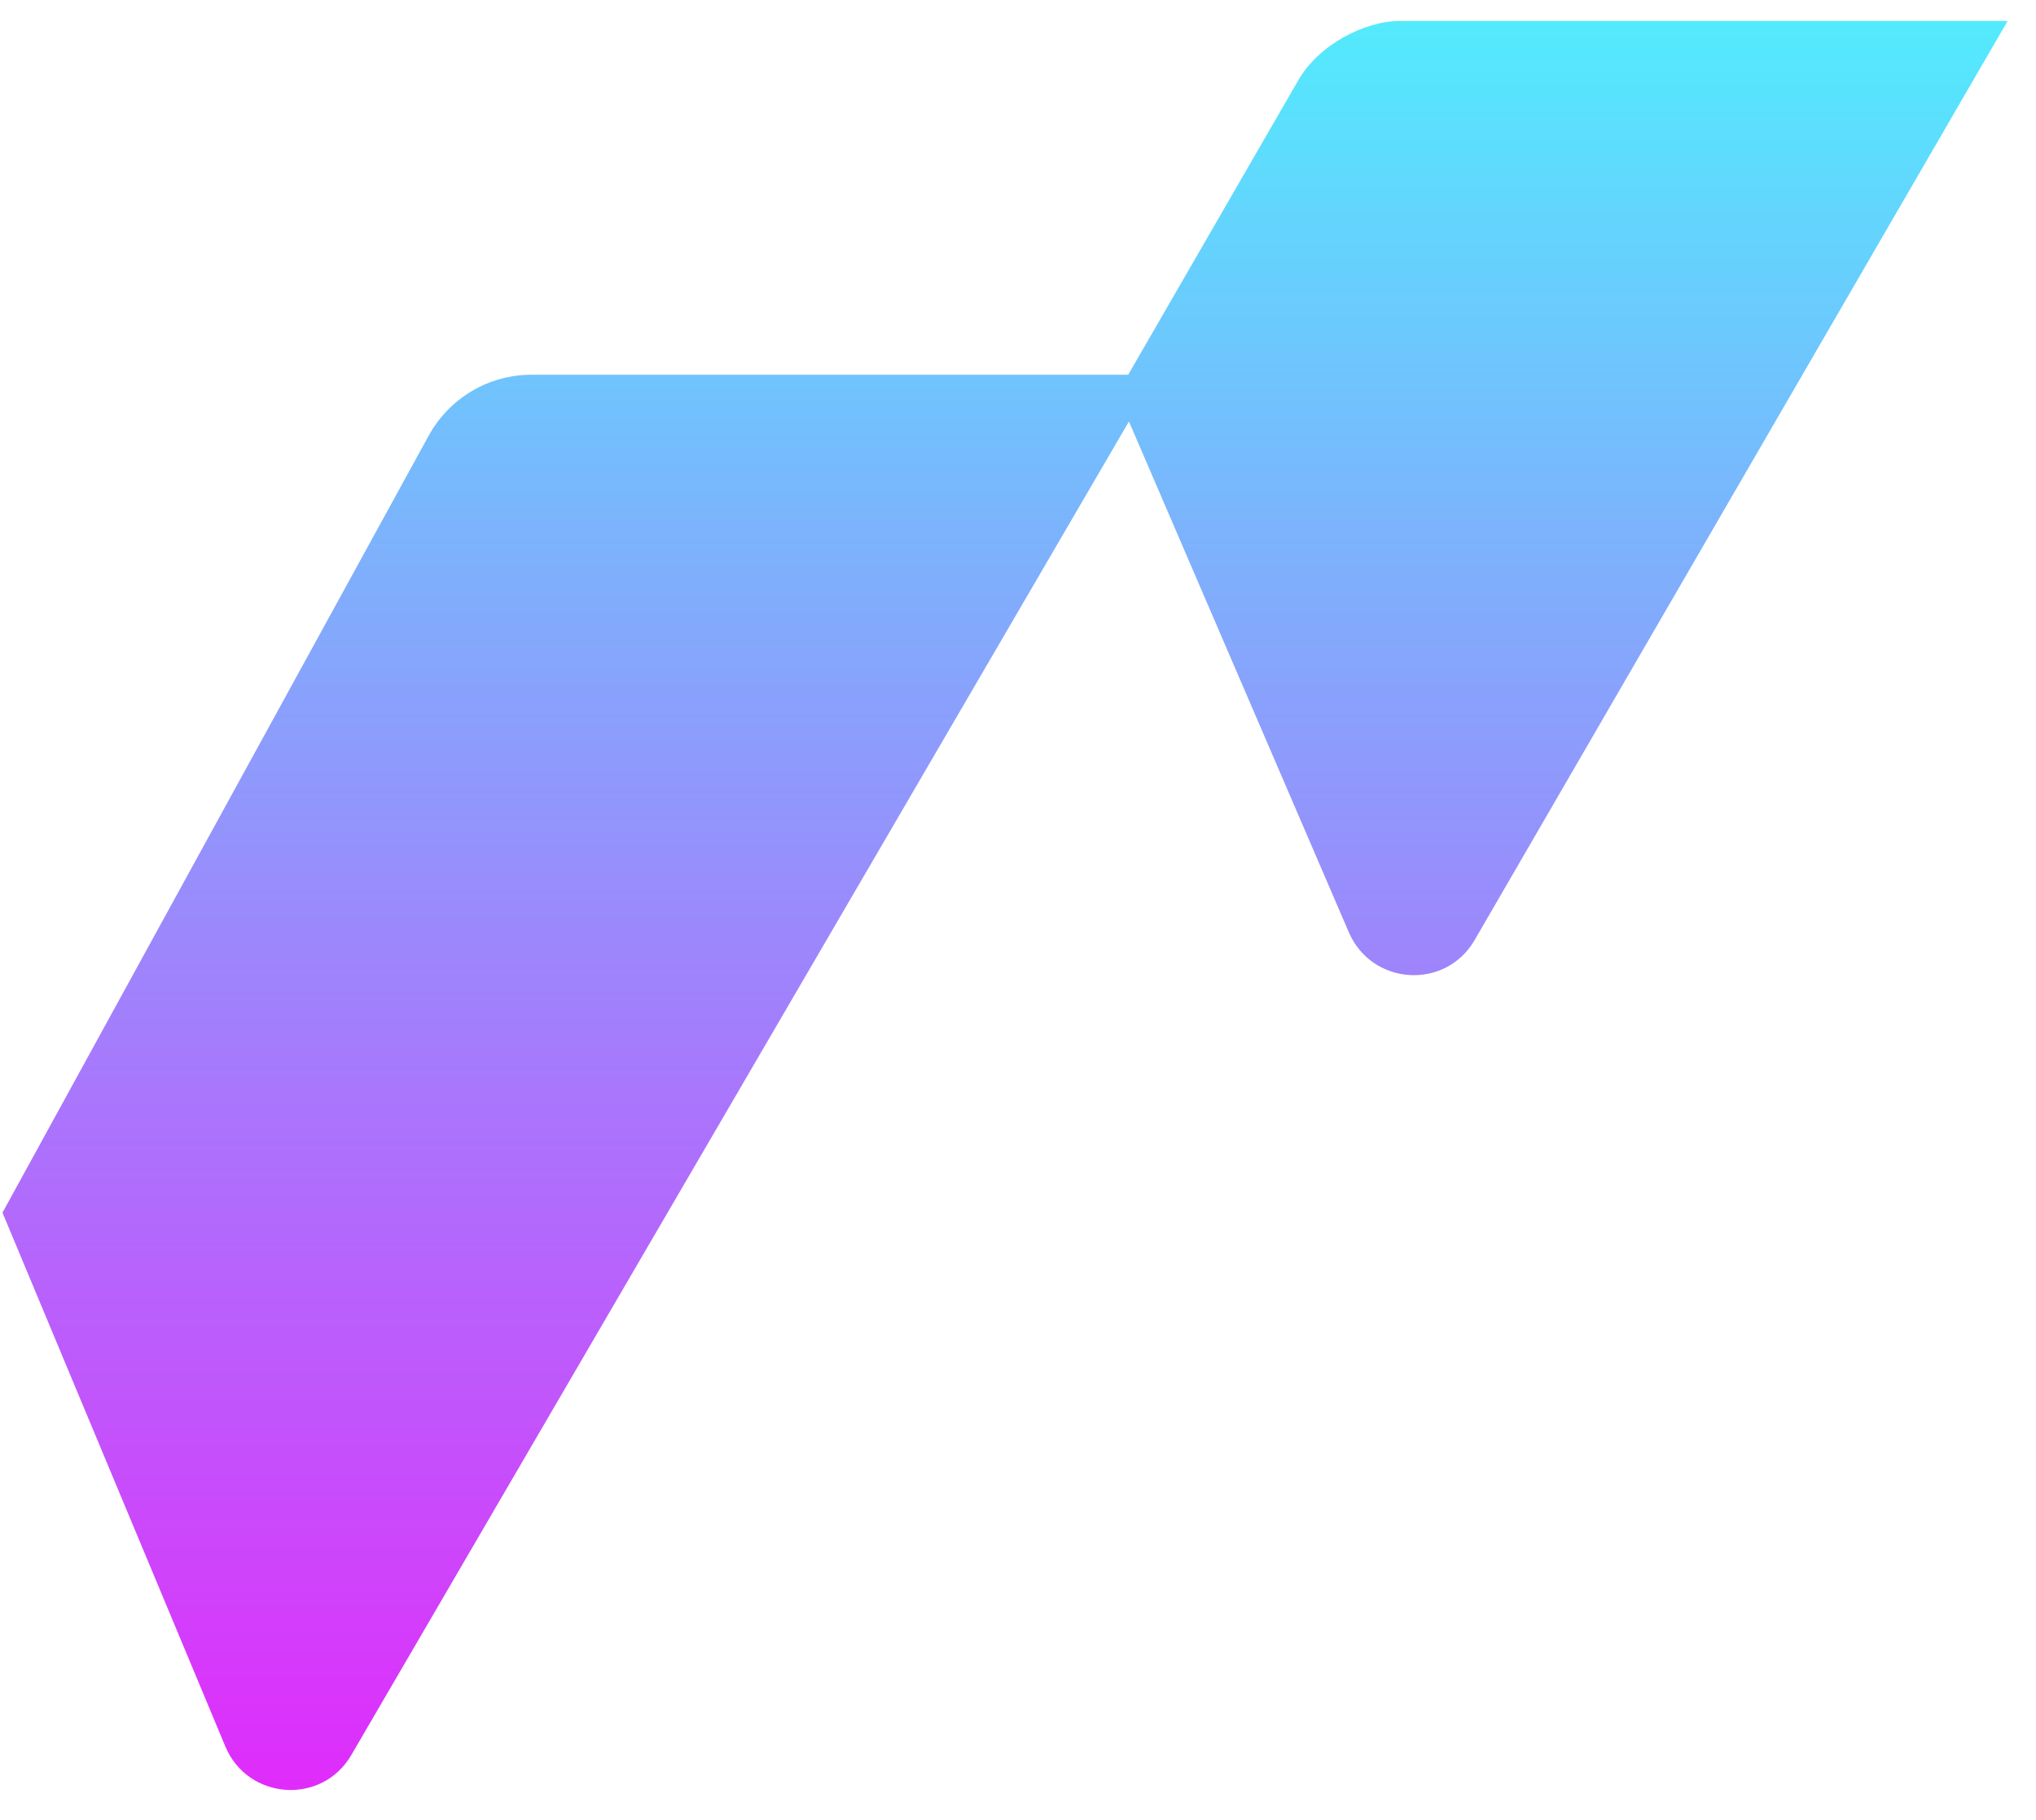
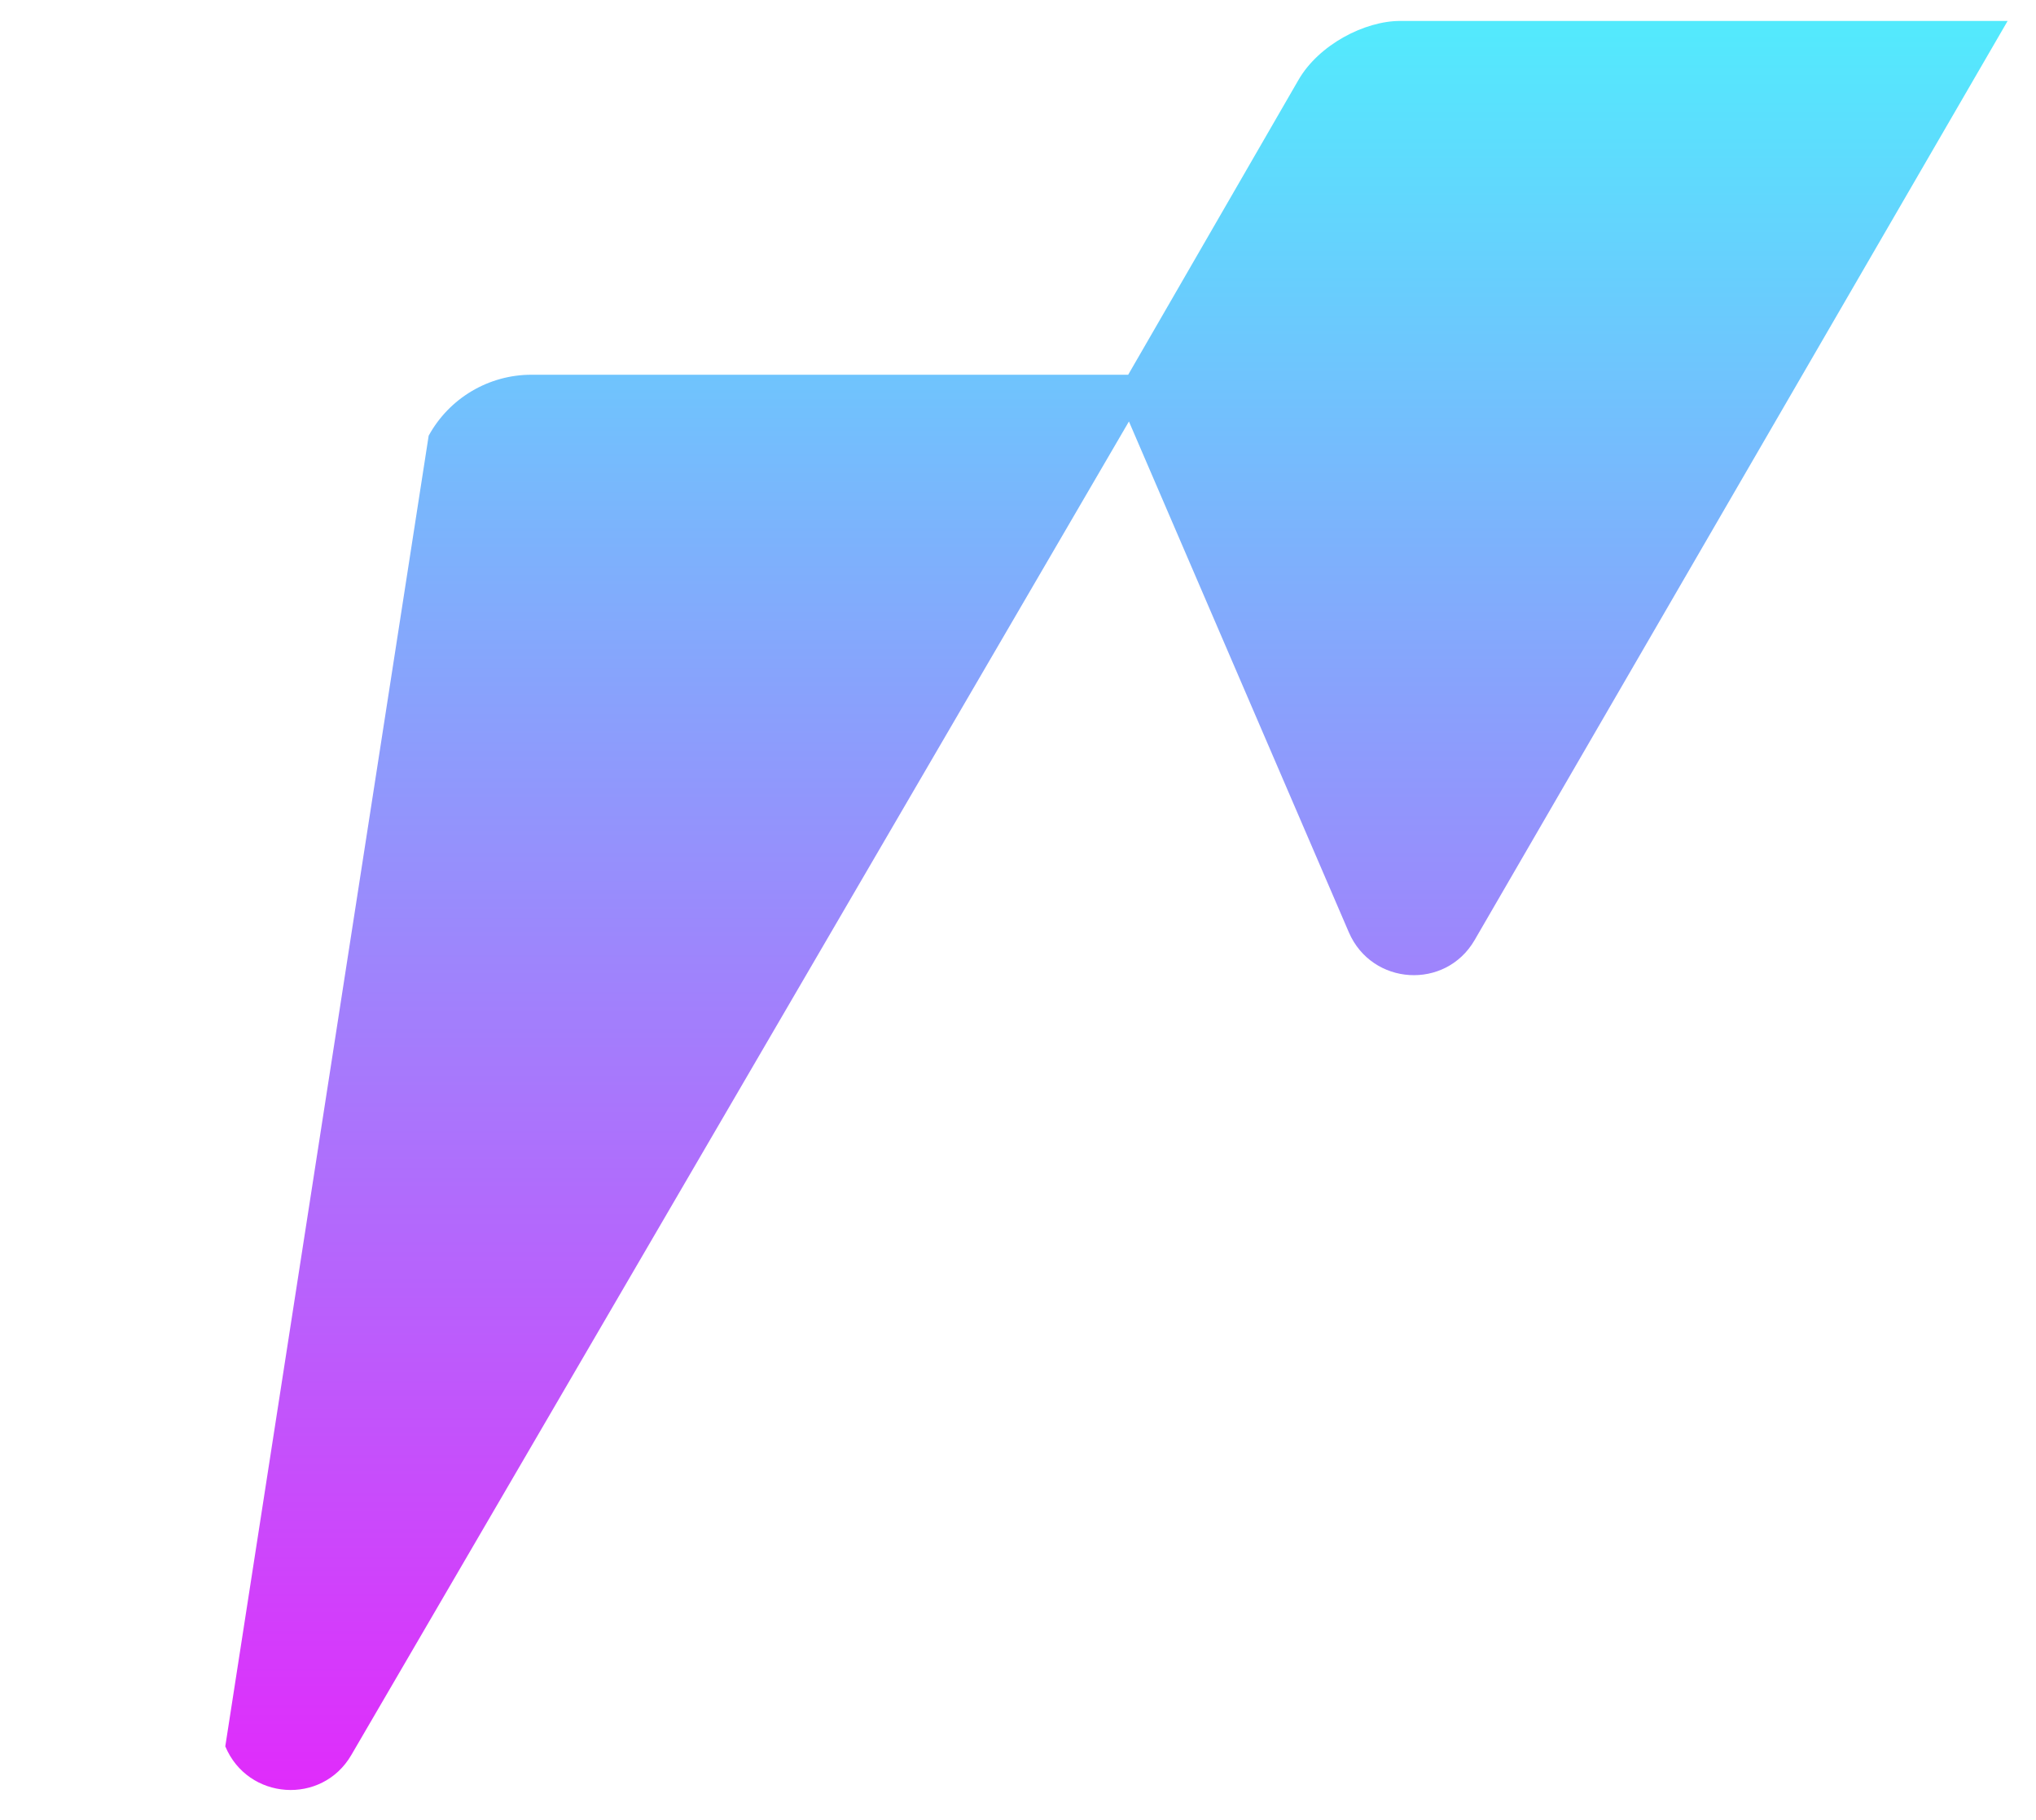
<svg xmlns="http://www.w3.org/2000/svg" width="66" height="59" viewBox="0 0 66 59" fill="none">
  <defs>
    <linearGradient id="gradient" x1="0%" y1="0%" x2="0%" y2="100%">
      <stop offset="0%" stop-color="#53eafd" />
      <stop offset="100%" stop-color="#e12afb" />
    </linearGradient>
  </defs>
-   <path fill-rule="evenodd" fill="url(#gradient)" clip-rule="evenodd" d="M36.596 13.664L11.388 56.898C10.436 58.532 8.033 58.365 7.303 56.616L0.08 39.314L13.896 14.125C14.565 12.906 15.841 12.149 17.227 12.149L36.572 12.149L42.092 2.591C42.755 1.444 44.241 0.679 45.388 0.679C53.079 0.679 65.08 0.679 65.08 0.679L47.802 30.477C46.858 32.105 44.47 31.956 43.724 30.223L36.596 13.664Z" />
+   <path fill-rule="evenodd" fill="url(#gradient)" clip-rule="evenodd" d="M36.596 13.664L11.388 56.898C10.436 58.532 8.033 58.365 7.303 56.616L13.896 14.125C14.565 12.906 15.841 12.149 17.227 12.149L36.572 12.149L42.092 2.591C42.755 1.444 44.241 0.679 45.388 0.679C53.079 0.679 65.08 0.679 65.08 0.679L47.802 30.477C46.858 32.105 44.47 31.956 43.724 30.223L36.596 13.664Z" />
</svg>